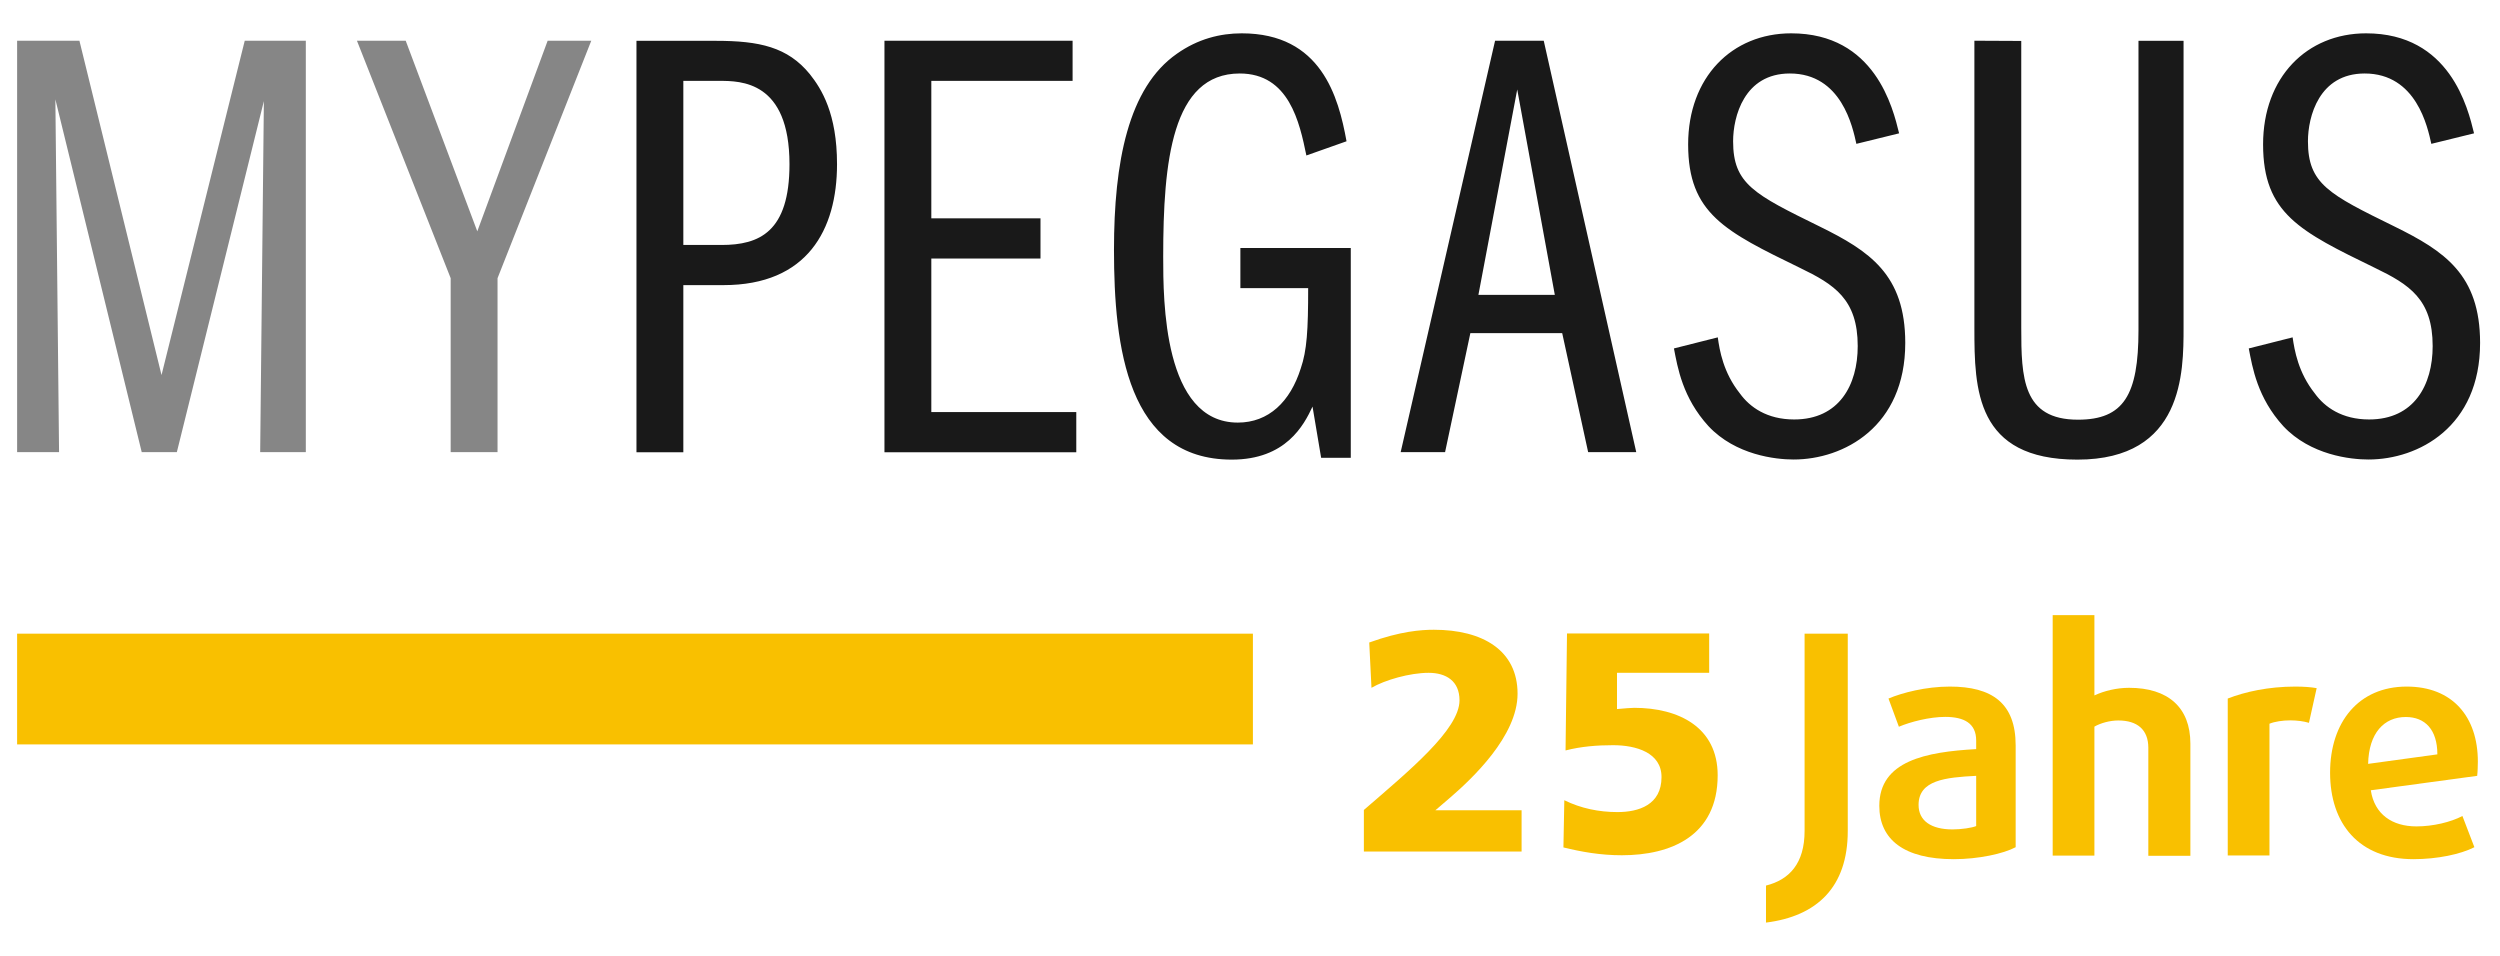
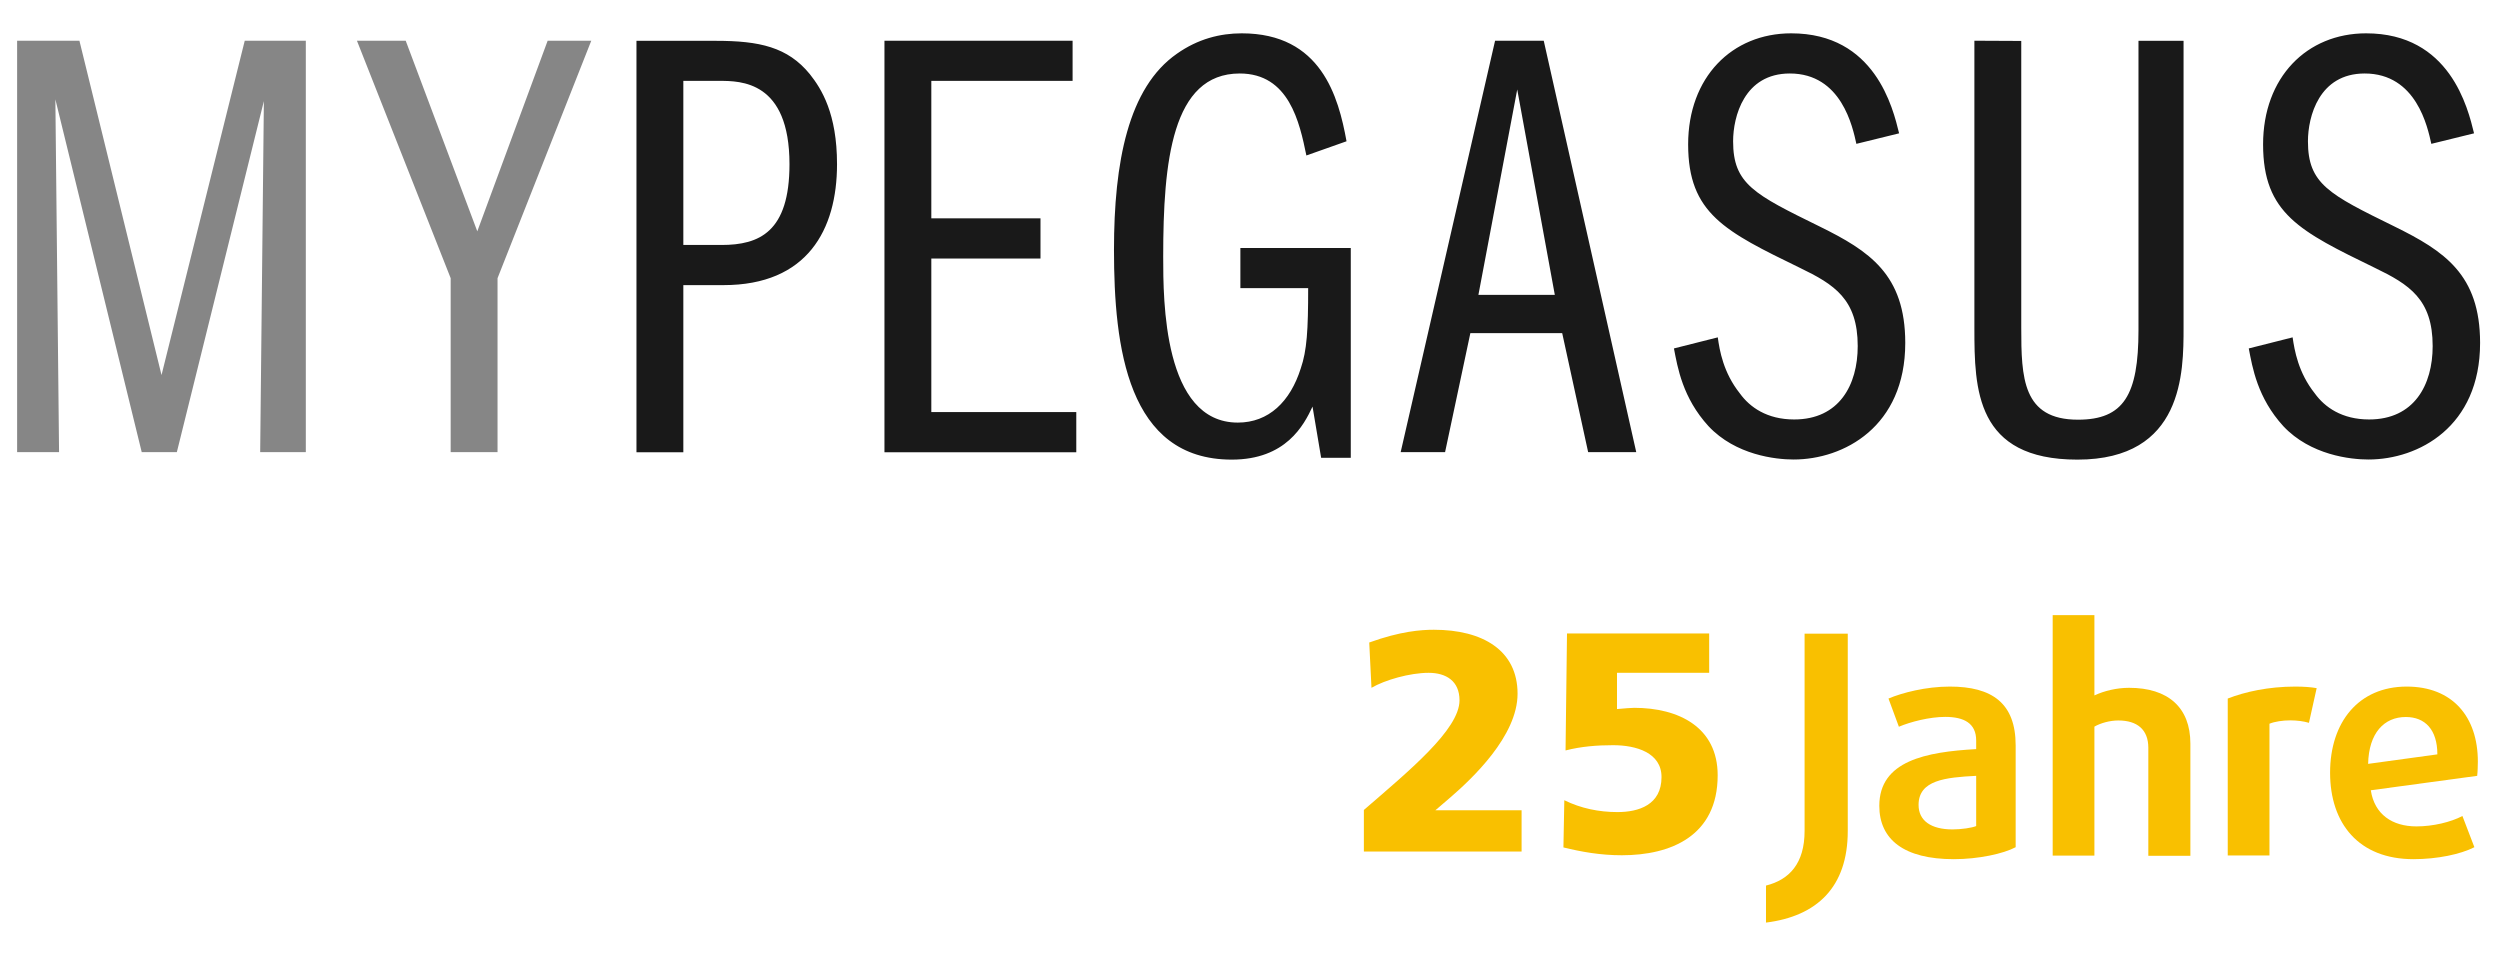
<svg xmlns="http://www.w3.org/2000/svg" width="100%" height="100%" viewBox="0 0 2235 855" version="1.1" xml:space="preserve" style="fill-rule:evenodd;clip-rule:evenodd;stroke-linejoin:round;stroke-miterlimit:2;">
  <g transform="matrix(1,0,0,1,-301,-990)">
-     <rect x="316.3" y="1556.5" width="1104.8" height="99" style="fill:rgb(249,192,0);" />
-   </g>
+     </g>
  <g transform="matrix(1,0,0,1,-301,-990)">
    <path d="M2512.8,1109.2C2507.3,1086.6 2491.3,1019.8 2416.3,1019.8C2363.4,1019.8 2324.2,1059 2324.2,1119.1C2324.2,1180.9 2357.3,1196.9 2424,1229.4C2454.9,1244.3 2475.8,1257.5 2475.8,1299.4C2475.8,1334.1 2459.3,1365 2419,1365C2394.7,1365 2379.3,1354 2370.5,1341.8C2355.6,1323.1 2352.3,1303.2 2350.6,1291.6L2311.4,1301.5C2314.7,1318.6 2319.1,1345.6 2342.3,1371C2366.6,1396.9 2402.4,1400.8 2418.4,1400.8C2463.1,1400.8 2518.2,1371.6 2518.2,1296.6C2518.2,1235.4 2486.2,1214.4 2441.5,1192.4C2383,1163.7 2364.3,1154.4 2364.3,1116.3C2364.3,1094.3 2374.2,1055.7 2415,1055.7C2461.3,1055.7 2471.3,1103.7 2474.6,1118.6L2512.8,1109.2ZM2066.1,1026.4L2066.1,1283.4C2066.1,1338 2067.2,1400.9 2158.2,1400.9C2253.1,1400.9 2253.1,1322.6 2253.1,1282.9L2253.1,1026.5L2212.8,1026.5L2212.8,1285.2C2212.8,1343.1 2199.6,1365.2 2158.7,1365.2C2109.1,1365.2 2108,1327.7 2108,1283L2108,1026.6L2066.1,1026.4ZM1998.8,1109.2C1993.3,1086.6 1977.3,1019.8 1902.3,1019.8C1849.4,1019.8 1810.2,1059 1810.2,1119.1C1810.2,1180.9 1843.3,1196.9 1910,1229.4C1940.9,1244.3 1961.8,1257.5 1961.8,1299.4C1961.8,1334.1 1945.3,1365 1905,1365C1880.7,1365 1865.3,1354 1856.5,1341.8C1841.6,1323.1 1838.3,1303.2 1836.7,1291.6L1797.5,1301.5C1800.8,1318.6 1805.2,1345.6 1828.4,1371C1852.7,1396.9 1888.5,1400.8 1904.5,1400.8C1949.2,1400.8 2004.3,1371.6 2004.3,1296.6C2004.3,1235.4 1972.3,1214.4 1927.6,1192.4C1869.1,1163.7 1850.4,1154.4 1850.4,1116.3C1850.4,1094.3 1860.3,1055.7 1901.1,1055.7C1947.4,1055.7 1957.3,1103.7 1960.6,1118.6L1998.8,1109.2ZM1622.7,1253.6L1657.4,1070L1691,1253.6L1622.7,1253.6ZM1637.6,1026.4L1553.2,1394.2L1592.9,1394.2L1615.5,1287.8L1697.6,1287.8L1720.8,1394.2L1763.8,1394.2L1681.1,1026.4L1637.6,1026.4ZM1508.6,1211.7L1409.9,1211.7L1409.9,1247.6L1470.5,1247.6C1470.5,1285.1 1469.4,1303.3 1463.9,1319.3C1454.5,1349.1 1435.2,1367.8 1407.6,1367.8C1340.9,1367.8 1340.9,1258.1 1340.9,1219.5C1340.9,1134.6 1348.6,1055.7 1409.3,1055.7C1453.4,1055.7 1462.8,1099.3 1468.9,1129L1504.8,1116.3C1497.6,1076.6 1482.2,1019.8 1411.1,1019.8C1391.8,1019.8 1371.9,1024.8 1353.2,1038C1309.6,1068.3 1296.9,1135.1 1296.9,1213.4C1296.9,1300.5 1309,1400.9 1402.2,1400.9C1450.7,1400.9 1466.7,1370 1474.4,1353.5L1482.1,1399.3L1508.6,1399.3L1508.6,1211.7ZM1133.6,1062.3L1259.9,1062.3L1259.9,1026.4L1091.7,1026.4L1091.7,1394.3L1263.2,1394.3L1263.2,1358.4L1133.6,1358.4L1133.6,1221.1L1231.2,1221.1L1231.2,1185.2L1133.6,1185.2L1133.6,1062.3ZM911.9,1062.3L943.9,1062.3C963.2,1062.3 1006.8,1062.3 1006.8,1136.8C1006.8,1197.4 979.8,1209 946.1,1209L911.9,1209L911.9,1062.3ZM870,1394.3L911.9,1394.3L911.9,1244.9L947.8,1244.9C1022.8,1244.9 1049.3,1195.3 1049.3,1136.8C1049.3,1091.6 1035.5,1069.5 1025,1056.3C1005.2,1032 979.8,1026.5 941.2,1026.5L870,1026.5L870,1394.3Z" style="fill:rgb(25,25,25);fill-rule:nonzero;" />
  </g>
  <g transform="matrix(1,0,0,1,-301,-990)">
    <path d="M519.8,1026.4L445.4,1325.3L372,1026.4L316.3,1026.4L316.3,1394.2L353.8,1394.2L350.5,1078.8L427.7,1394.2L459.1,1394.2L536.9,1080.4L533.6,1394.2L574.4,1394.2L574.4,1026.4L519.8,1026.4ZM790.6,1026.4L727.7,1196.8L663.7,1026.4L620.1,1026.4L703.9,1238.7L703.9,1394.2L745.8,1394.2L745.8,1238.7L829.6,1026.4L790.6,1026.4Z" style="fill:rgb(134,134,134);fill-rule:nonzero;" />
  </g>
  <g transform="matrix(1,0,0,1,-301,-990)">
    <path d="M1879.8,1814.8L1879.8,1781.7C1900.6,1776.5 1914.3,1762 1914.3,1732.9L1914.3,1556.5L1952.9,1556.5L1952.9,1732.9C1952.9,1783.3 1925.2,1809.1 1879.8,1814.8Z" style="fill:rgb(249,192,0);fill-rule:nonzero;" />
  </g>
  <g transform="matrix(1,0,0,1,-301,-990)">
    <path d="M2047.7,1758.1C2003.3,1758.1 1981.1,1740.6 1981.1,1710.4C1981.1,1670.1 2023,1662.2 2067.7,1659.7L2067.7,1652C2067.7,1636.7 2057,1630.9 2040,1630.9C2026,1630.9 2009,1635.3 1998.6,1639.7L1989.3,1614.5C2001.6,1609.3 2022.7,1603.8 2044.1,1603.8C2081.9,1603.8 2103,1618.6 2103,1656.4L2103,1747.4C2092.1,1753.2 2069.9,1758.1 2047.7,1758.1ZM2067.7,1683.6C2040.3,1685 2016.2,1687.4 2016.2,1709.6C2016.2,1723.6 2027.2,1731.5 2046.6,1731.5C2054.5,1731.5 2063.9,1730.1 2067.7,1728.5L2067.7,1683.6Z" style="fill:rgb(249,192,0);fill-rule:nonzero;" />
  </g>
  <g transform="matrix(1,0,0,1,-301,-990)">
    <path d="M2221.6,1754.9L2221.6,1658.5C2221.6,1642.3 2211.7,1634.1 2194.8,1634.1C2187.4,1634.1 2179.2,1636.3 2173.4,1639.6L2173.4,1754.9L2136.1,1754.9L2136.1,1539.9L2173.4,1539.9L2173.4,1611.7C2182.2,1607.6 2193.4,1604.9 2204.4,1604.9C2239.2,1604.9 2259.2,1622.4 2259.2,1654.8L2259.2,1755.1L2221.6,1755.1L2221.6,1754.9Z" style="fill:rgb(249,192,0);fill-rule:nonzero;" />
  </g>
  <g transform="matrix(1,0,0,1,-301,-990)">
    <path d="M2365.2,1636.2C2360.5,1634.8 2354.5,1634 2348.5,1634C2341.7,1634 2334.5,1635.1 2329.9,1637L2329.9,1754.8L2292.6,1754.8L2292.6,1614.5C2307.9,1608.5 2329,1603.8 2352.9,1603.8C2360.6,1603.8 2367.1,1604.3 2372.1,1605.2L2365.2,1636.2Z" style="fill:rgb(249,192,0);fill-rule:nonzero;" />
  </g>
  <g transform="matrix(1,0,0,1,-301,-990)">
    <path d="M2515.6,1683.6L2420.5,1696.5C2423.8,1718.1 2439.7,1728.8 2461.3,1728.8C2476.1,1728.8 2492,1725 2502.4,1719.5L2513.1,1747.4C2500.8,1753.7 2480,1758.1 2458.6,1758.1C2409.8,1758.1 2384.1,1726.3 2384.1,1680.8C2384.1,1635.6 2409.6,1603.8 2452.6,1603.8C2493.4,1603.8 2516.2,1630.6 2516.2,1670.9C2516.1,1675.1 2516.1,1679.2 2515.6,1683.6ZM2451.8,1631C2432.4,1631 2418.7,1645.3 2418.1,1672.9L2480,1664.4C2480,1642.3 2469,1631 2451.8,1631Z" style="fill:rgb(249,192,0);fill-rule:nonzero;" />
  </g>
  <g transform="matrix(1,0,0,1,-301,-990)">
    <path d="M1520.3,1714.1C1560,1679.7 1605.8,1642.3 1605.8,1616.1C1605.8,1598.8 1593.8,1591.5 1578.2,1591.5C1561.4,1591.5 1539.1,1597.9 1527.1,1604.9L1525.1,1564.4C1553,1554.3 1571.5,1553 1582.9,1553C1626.5,1553 1657.7,1571.4 1657.7,1610.2C1657.7,1648.2 1616.6,1686.4 1598.2,1702.4L1584.2,1714.4L1661.3,1714.4L1661.3,1751.3L1520.3,1751.3L1520.3,1714.1Z" style="fill:rgb(249,192,0);fill-rule:nonzero;" />
  </g>
  <g transform="matrix(1,0,0,1,-301,-990)">
    <path d="M1701.9,1556.3L1829,1556.3L1829,1591.5L1746.6,1591.5L1746.6,1623.9C1753.9,1623.3 1758.6,1622.8 1762,1622.8C1801.7,1622.8 1836.6,1640.1 1836.6,1683.1C1836.6,1737.6 1794.4,1754.6 1750.9,1754.6C1731.6,1754.6 1714.6,1751.5 1698.7,1747.6L1699.5,1705.4C1714.3,1712.7 1730.5,1716 1747,1716C1766,1716 1786.4,1709.6 1786.4,1684.7C1786.4,1662.9 1763.8,1656.2 1743.1,1656.2C1728.9,1656.2 1714.6,1657.3 1700.6,1660.9L1701.9,1556.3Z" style="fill:rgb(249,192,0);fill-rule:nonzero;" />
  </g>
</svg>